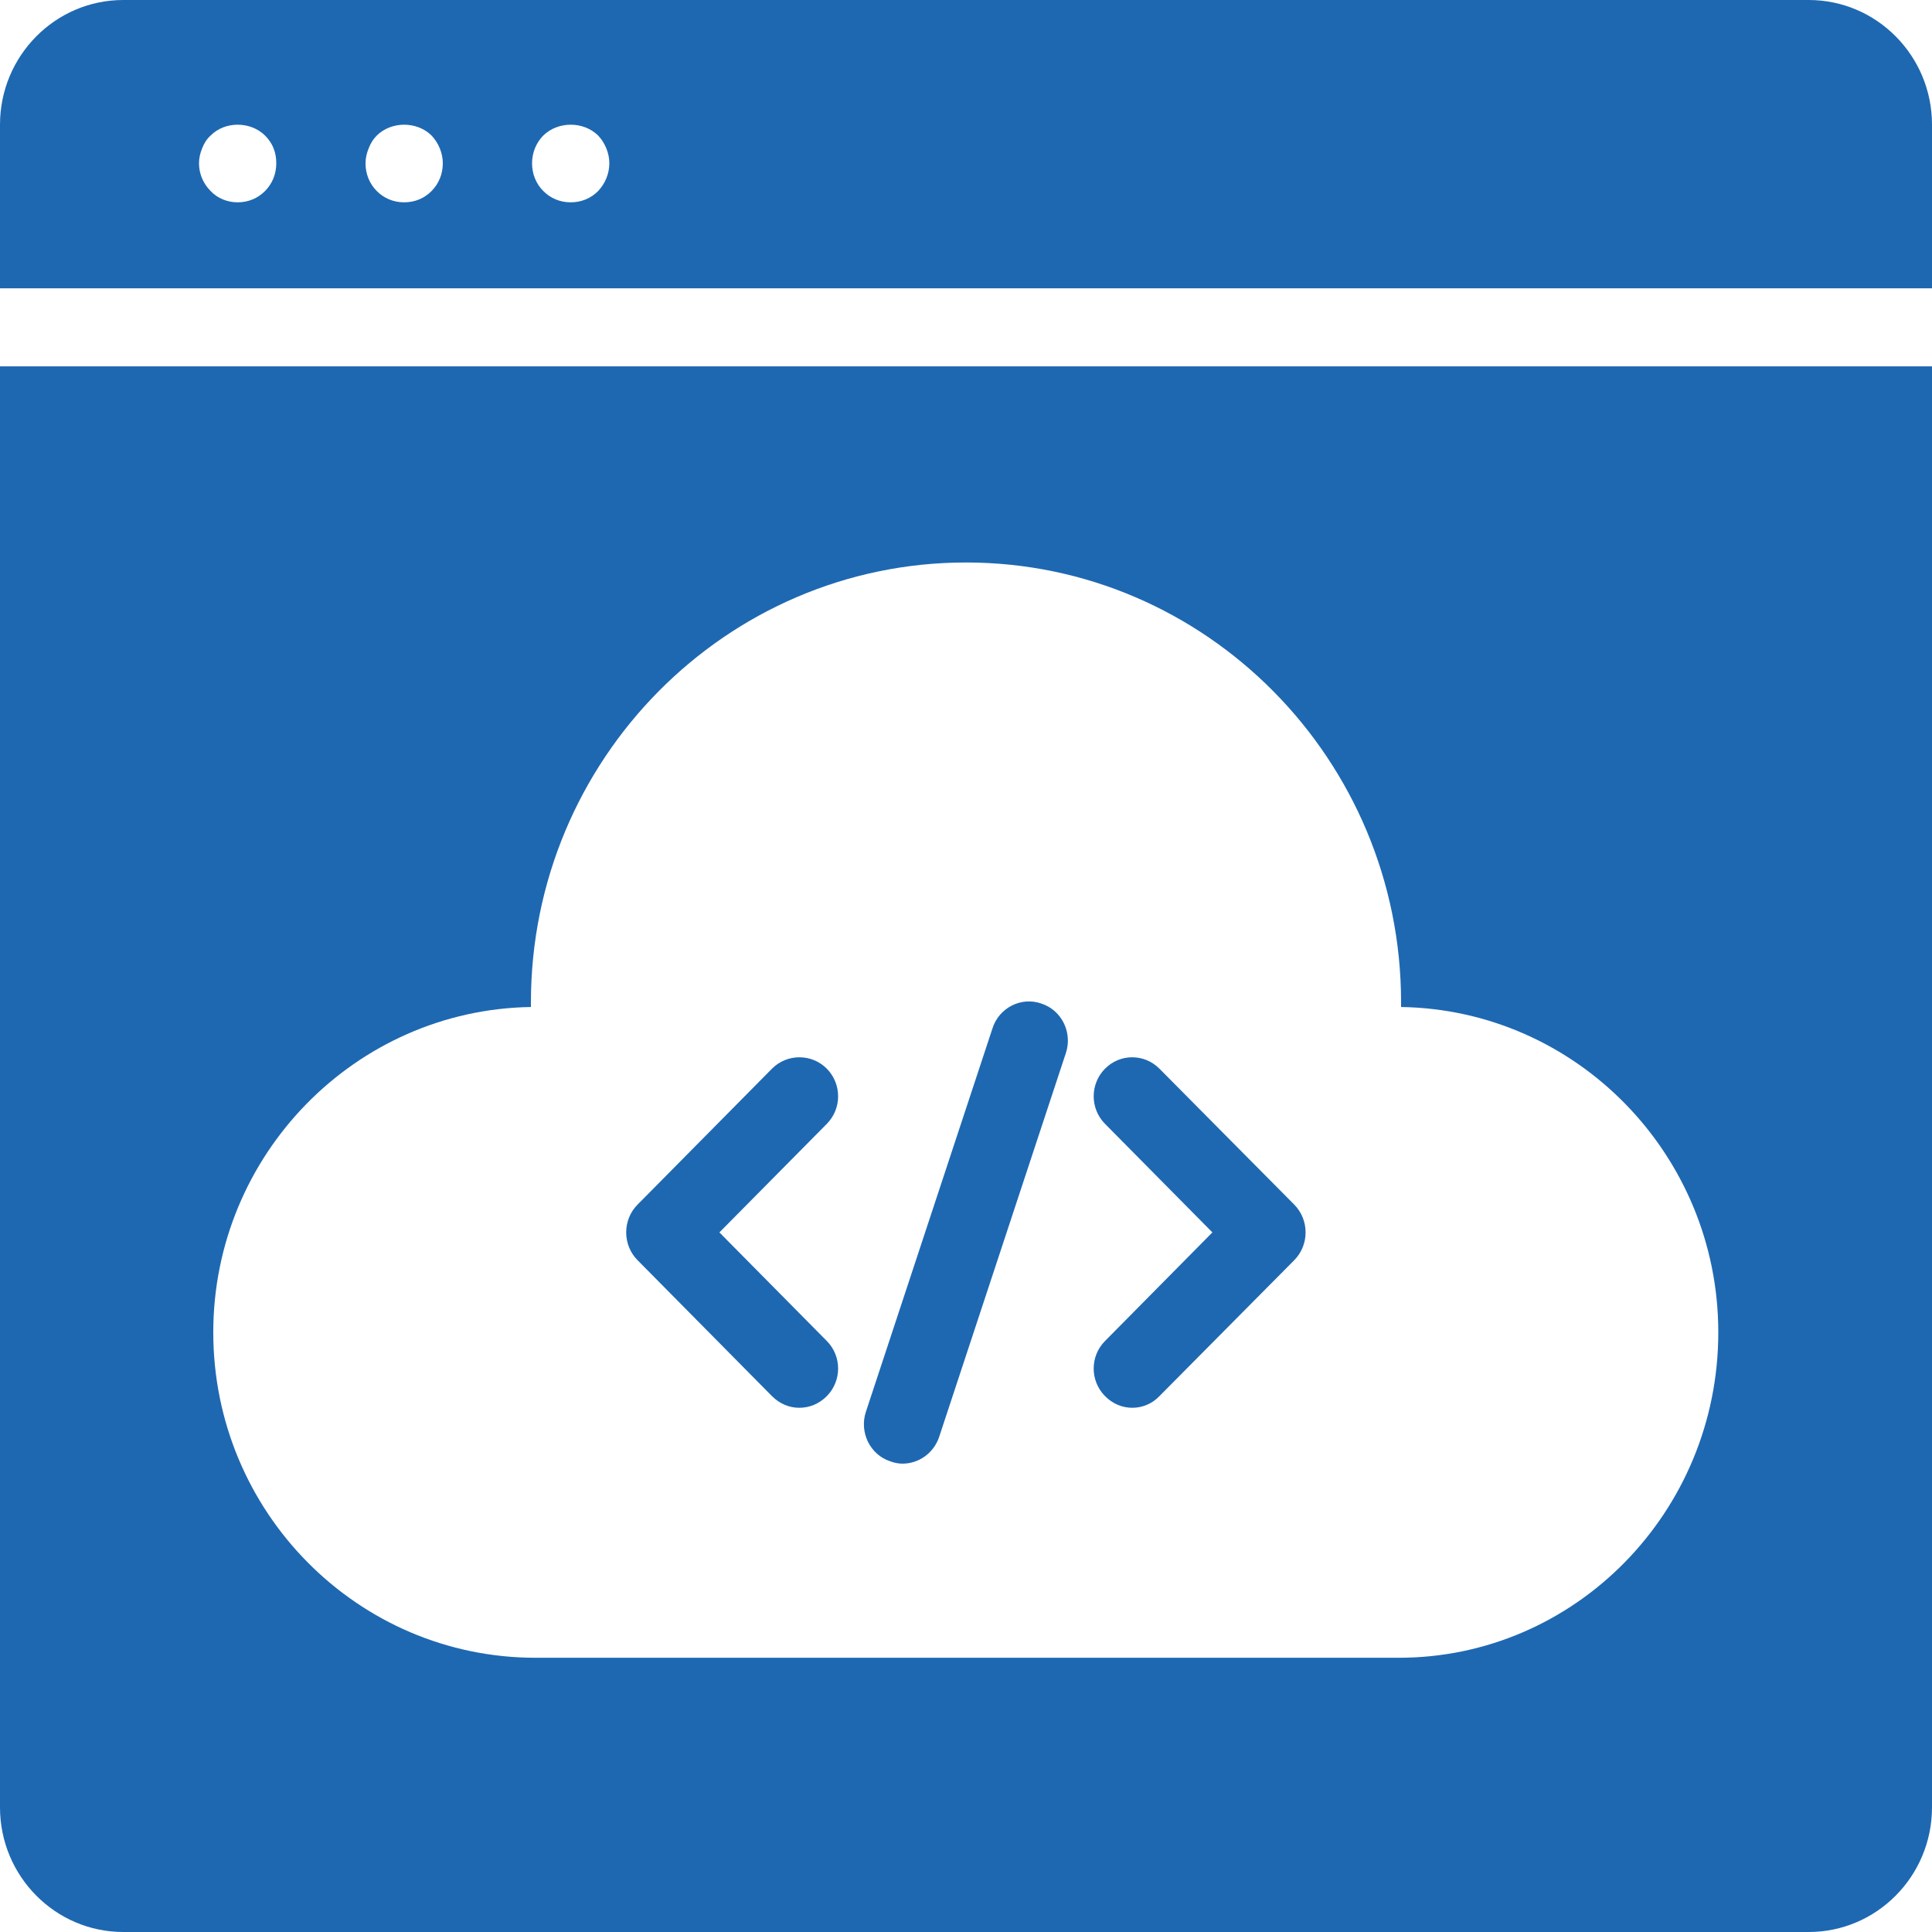
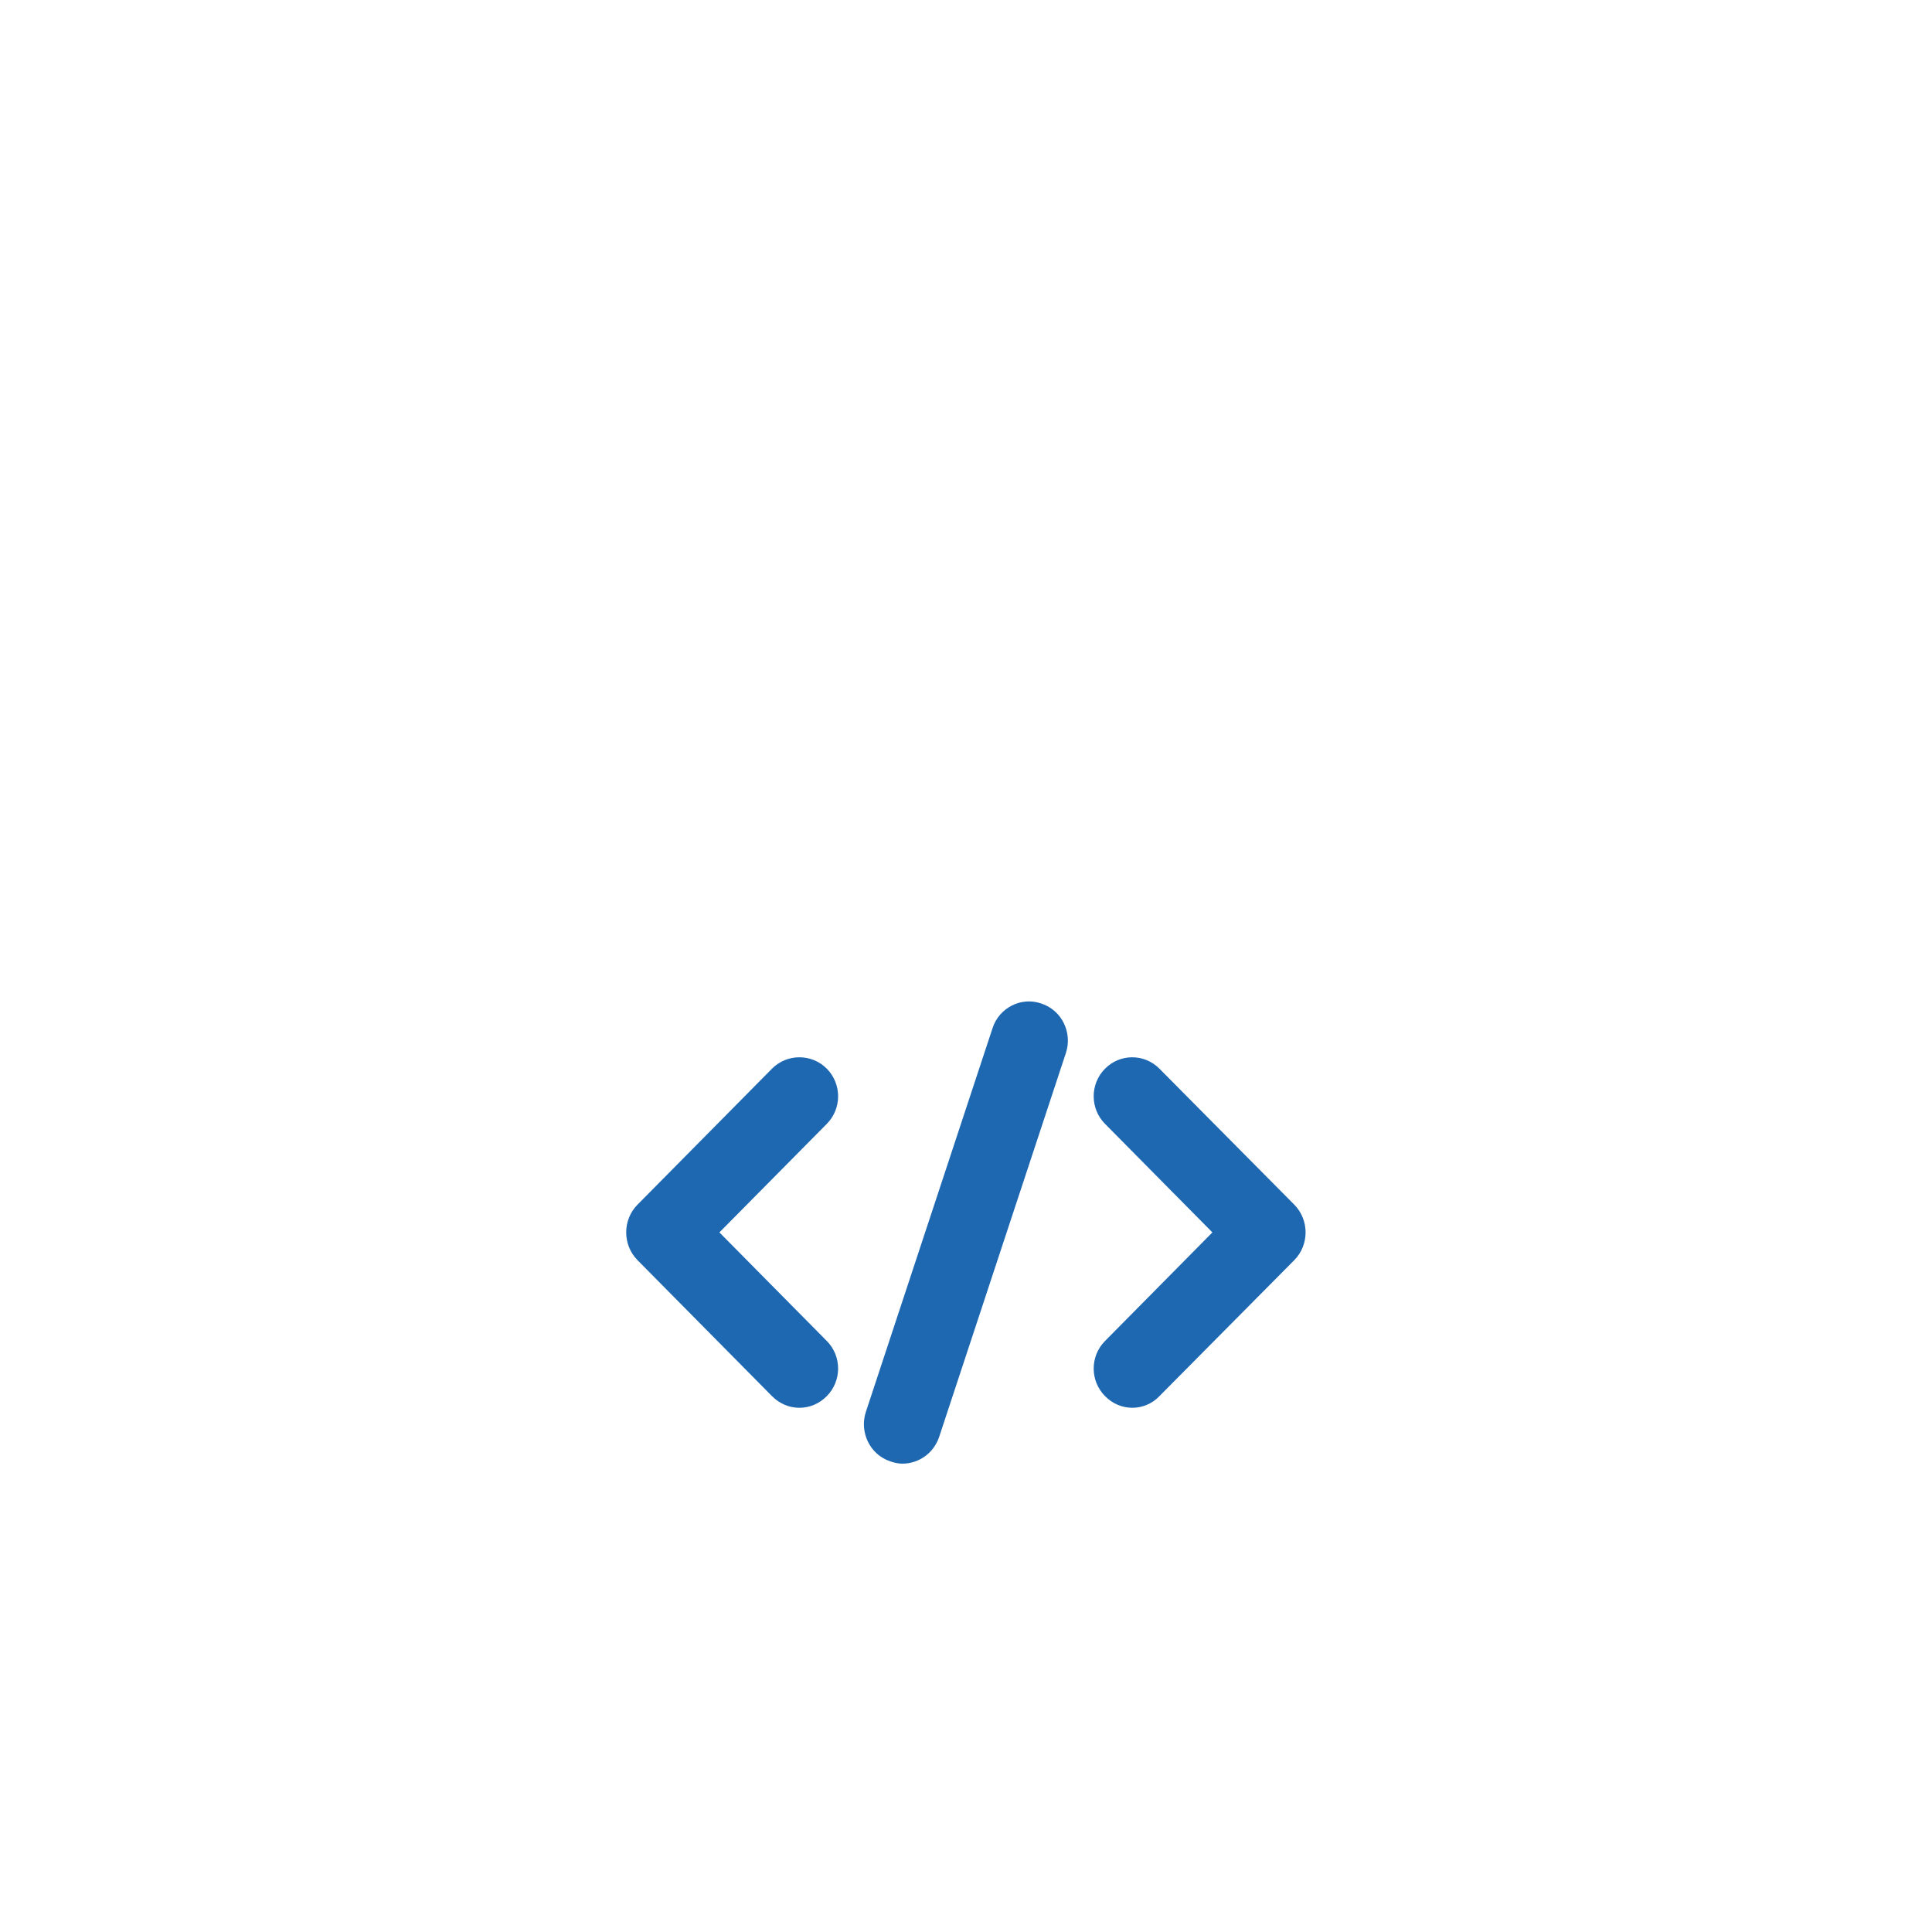
<svg xmlns="http://www.w3.org/2000/svg" width="36" height="36" viewBox="0 0 36 36" fill="none">
-   <path d="M4.939 3.559C4.802 3.698 4.622 3.77 4.428 3.77C4.241 3.77 4.054 3.698 3.924 3.559C3.787 3.421 3.708 3.239 3.708 3.042C3.708 2.948 3.73 2.853 3.766 2.766C3.802 2.671 3.852 2.591 3.924 2.526C4.19 2.256 4.666 2.256 4.939 2.526C5.004 2.591 5.062 2.671 5.098 2.766C5.134 2.853 5.148 2.948 5.148 3.042C5.148 3.239 5.076 3.421 4.939 3.559ZM8.042 3.559C7.906 3.698 7.726 3.77 7.531 3.77C7.337 3.77 7.157 3.698 7.02 3.559C6.883 3.421 6.811 3.239 6.811 3.042C6.811 2.948 6.833 2.853 6.869 2.766C6.905 2.671 6.955 2.591 7.02 2.526C7.294 2.256 7.769 2.256 8.042 2.526C8.172 2.664 8.251 2.853 8.251 3.042C8.251 3.239 8.179 3.421 8.042 3.559ZM11.146 3.559C11.009 3.698 10.829 3.77 10.634 3.77C10.44 3.77 10.26 3.698 10.123 3.559C9.986 3.421 9.914 3.239 9.914 3.042C9.914 2.853 9.986 2.664 10.123 2.526C10.397 2.256 10.872 2.256 11.146 2.526C11.275 2.664 11.354 2.853 11.354 3.042C11.354 3.239 11.275 3.421 11.146 3.559ZM33.703 0H2.297C1.03 0 0 1.041 0 2.322V5.372H36V2.322C36 1.041 34.97 0 33.703 0Z" fill="#1E68B2" />
  <path d="M15.407 19.914C15.126 19.63 14.665 19.63 14.384 19.914L11.879 22.447C11.598 22.731 11.598 23.197 11.879 23.481L14.384 26.014C14.528 26.159 14.708 26.232 14.895 26.232C15.083 26.232 15.263 26.159 15.407 26.014C15.687 25.73 15.687 25.271 15.407 24.988L13.405 22.964L15.407 20.941C15.687 20.657 15.687 20.198 15.407 19.914Z" fill="#1E68B2" />
  <path d="M19.402 18.699C19.028 18.568 18.617 18.779 18.495 19.157L16.133 26.312C16.011 26.691 16.213 27.106 16.587 27.229C16.666 27.259 16.745 27.273 16.817 27.273C17.12 27.273 17.401 27.076 17.501 26.771L19.863 19.616C19.985 19.238 19.784 18.823 19.402 18.699Z" fill="#1E68B2" />
-   <path d="M0 6.827V33.678C0 34.959 1.03 36 2.297 36H33.703C34.97 36 36 34.959 36 33.678V6.827H0ZM26.064 30.89H9.979C6.667 30.89 3.974 28.176 3.974 24.827C3.974 21.516 6.624 18.815 9.893 18.764V18.677C9.893 14.157 13.529 10.481 18 10.481C22.471 10.481 26.107 14.157 26.107 18.677V18.764C29.376 18.815 32.018 21.516 32.018 24.827C32.018 28.176 29.347 30.89 26.064 30.89Z" fill="#1E68B2" />
  <path d="M21.605 19.914C21.324 19.63 20.87 19.63 20.59 19.914C20.309 20.198 20.309 20.657 20.59 20.941L22.591 22.964L20.59 24.988C20.309 25.271 20.309 25.73 20.59 26.014C20.733 26.159 20.913 26.232 21.101 26.232C21.281 26.232 21.468 26.159 21.605 26.014L24.117 23.481C24.398 23.197 24.398 22.731 24.117 22.447L21.605 19.914Z" fill="#1E68B2" />
</svg>